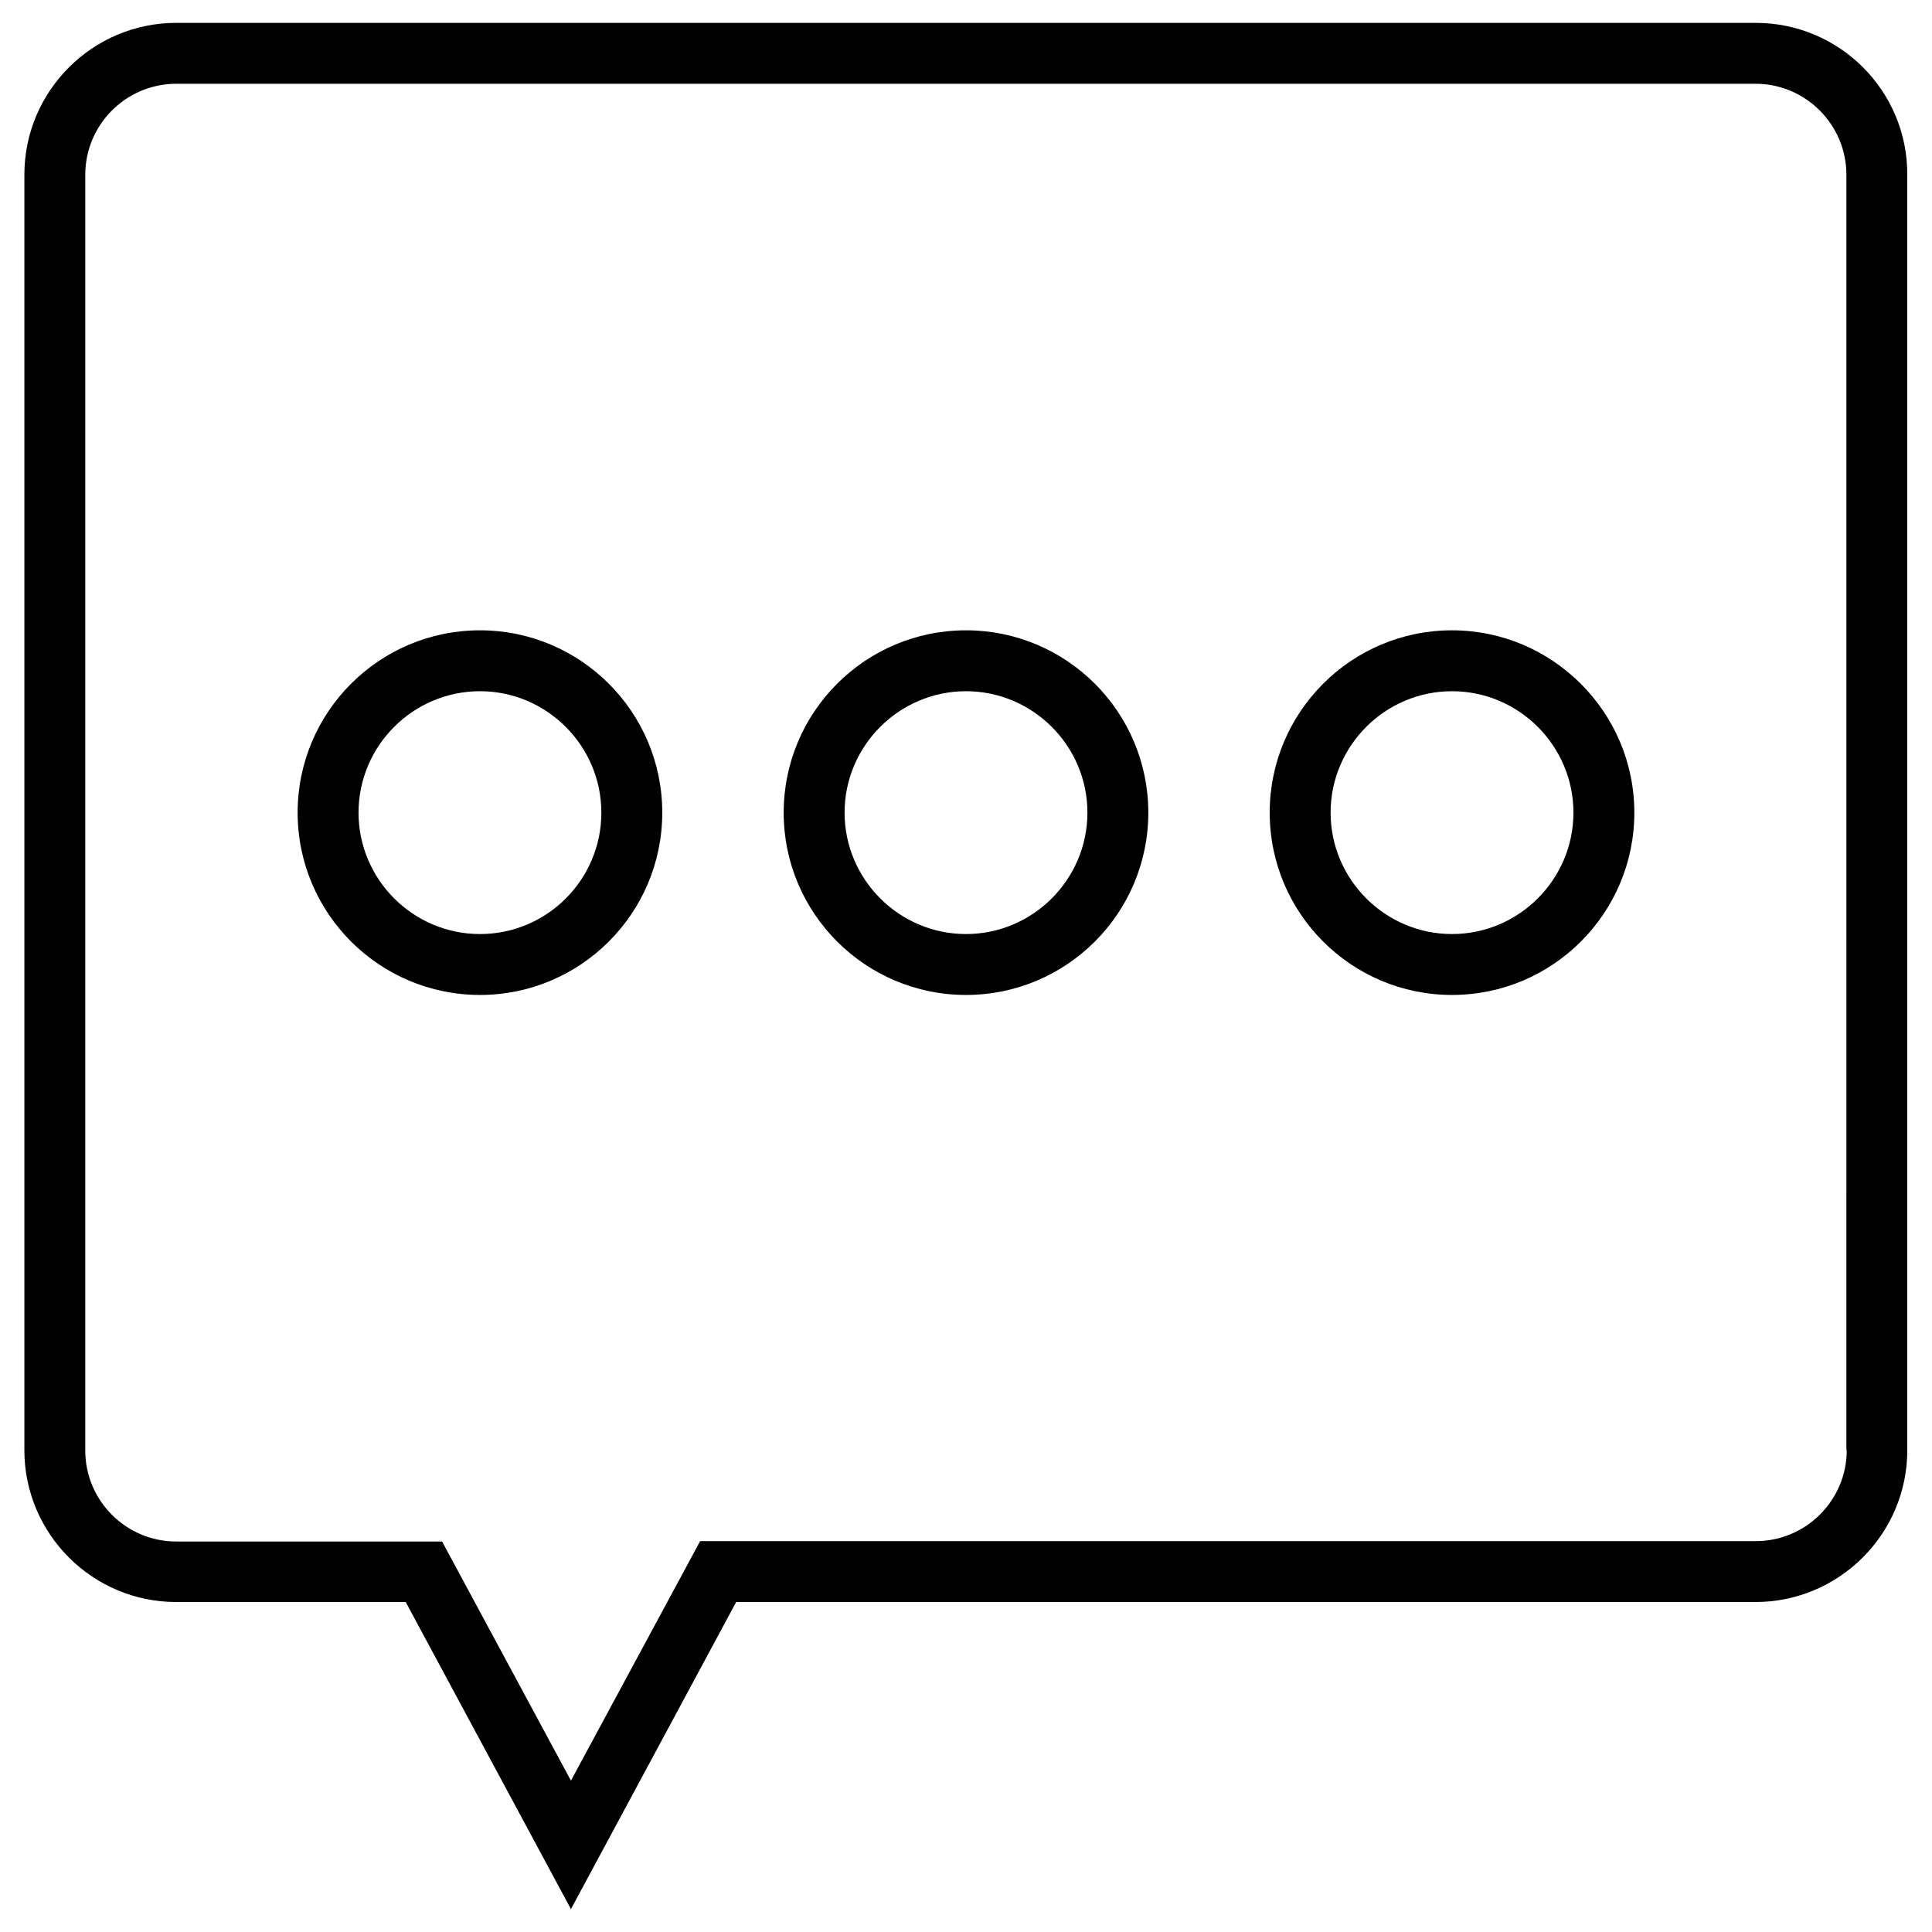
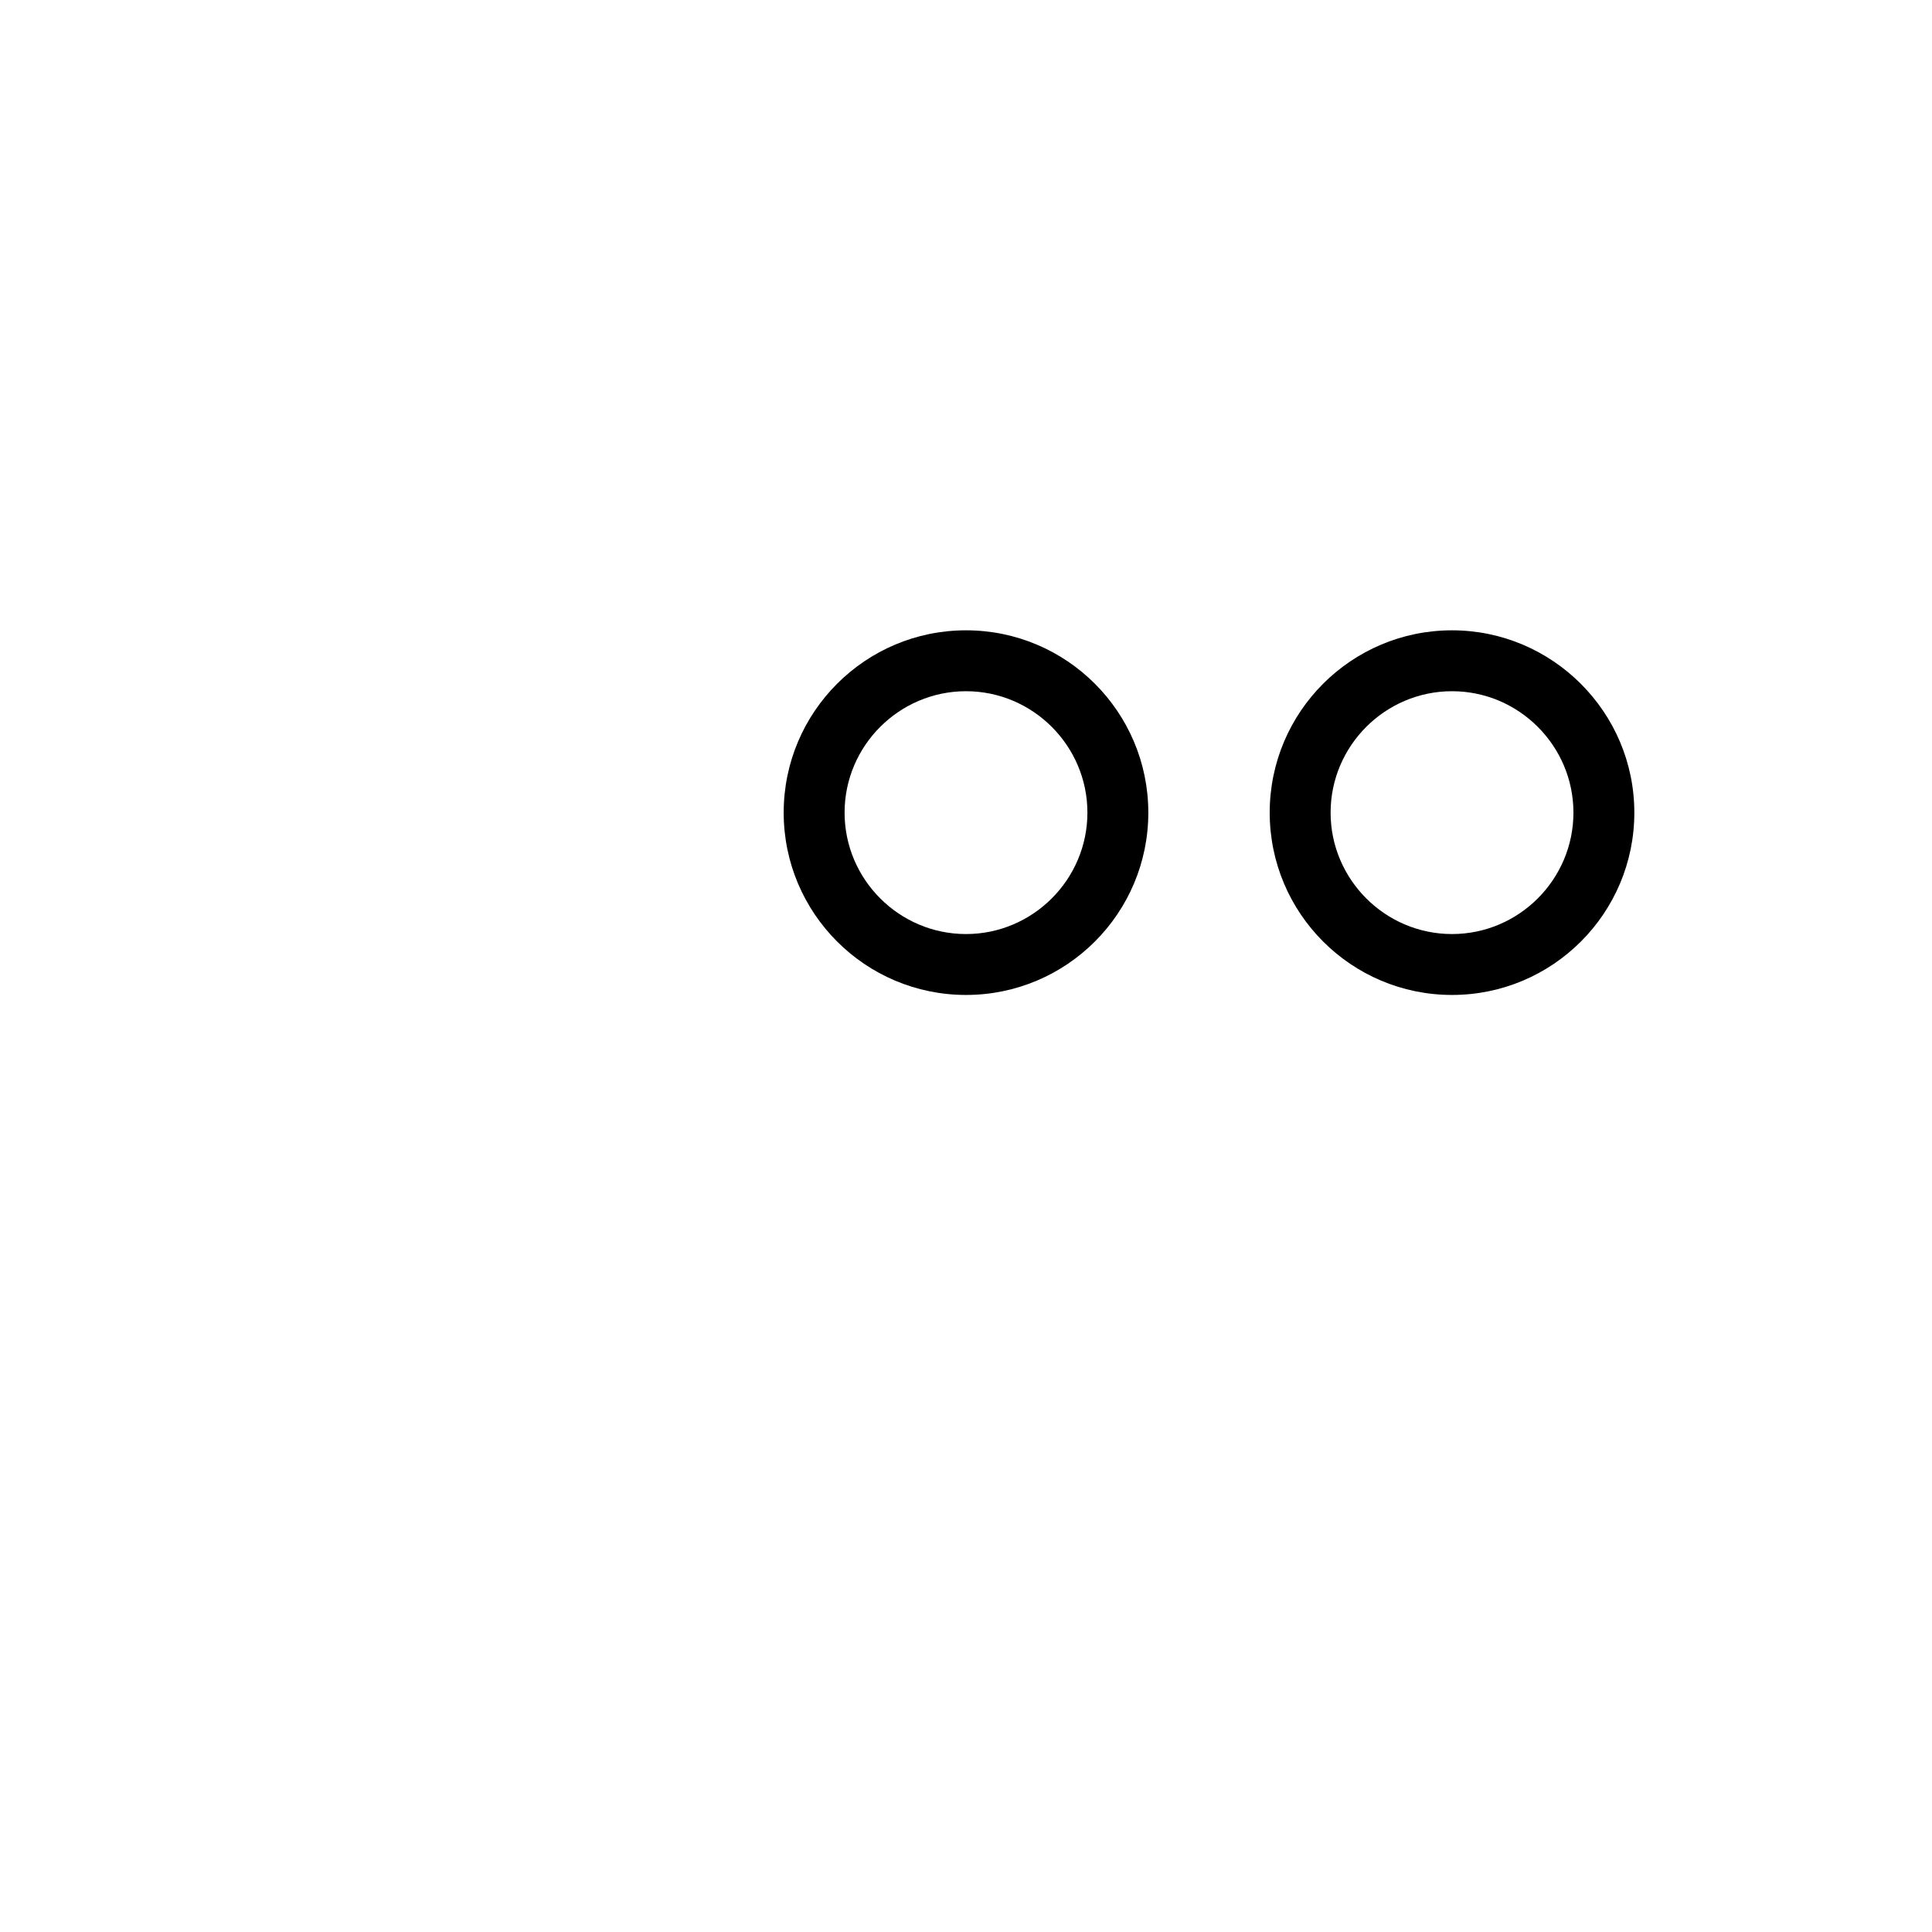
<svg xmlns="http://www.w3.org/2000/svg" fill="#000000" width="800px" height="800px" version="1.1" viewBox="144 144 512 512">
  <g>
-     <path d="m609.3 150.06h-418.6c-22.137 0-40.242 18.008-40.242 40.246v338c0 22.141 18.008 40.246 40.246 40.246h60.812l43.789 81.379 43.789-81.379h270.11c22.141 0 40.246-18.008 40.246-40.246l-0.008-338c0.102-22.238-18.004-40.246-40.145-40.246zm24.105 378.25c0 13.285-10.824 24.109-24.109 24.109h-279.75l-34.242 63.469-34.145-63.371h-70.457c-13.285 0-24.109-10.824-24.109-24.109l0.004-338.1c0-13.285 10.824-24.109 24.109-24.109h418.5c13.285 0 24.109 10.824 24.109 24.109l-0.004 338z" />
    <path d="m400 311.04c-26.668 0-48.316 21.648-48.316 48.316s21.648 48.316 48.316 48.316 48.316-21.648 48.316-48.316c-0.004-26.668-21.652-48.316-48.316-48.316zm0 80.492c-17.711 0-32.176-14.465-32.176-32.176s14.465-32.176 32.176-32.176 32.176 14.465 32.176 32.176-14.465 32.176-32.176 32.176z" />
    <path d="m528.8 311.04c-26.668 0-48.316 21.648-48.316 48.316s21.648 48.316 48.316 48.316c26.668 0 48.316-21.648 48.316-48.316-0.004-26.668-21.75-48.316-48.316-48.316zm0 80.492c-17.711 0-32.176-14.465-32.176-32.176s14.465-32.176 32.176-32.176c17.711 0 32.176 14.465 32.176 32.176s-14.465 32.176-32.176 32.176z" />
-     <path d="m271.19 311.04c-26.668 0-48.316 21.648-48.316 48.316s21.648 48.316 48.316 48.316c26.668 0 48.316-21.648 48.316-48.316s-21.648-48.316-48.316-48.316zm0 80.492c-17.711 0-32.176-14.465-32.176-32.176s14.465-32.176 32.176-32.176c17.711 0 32.176 14.465 32.176 32.176 0.004 17.711-14.363 32.176-32.176 32.176z" />
  </g>
</svg>